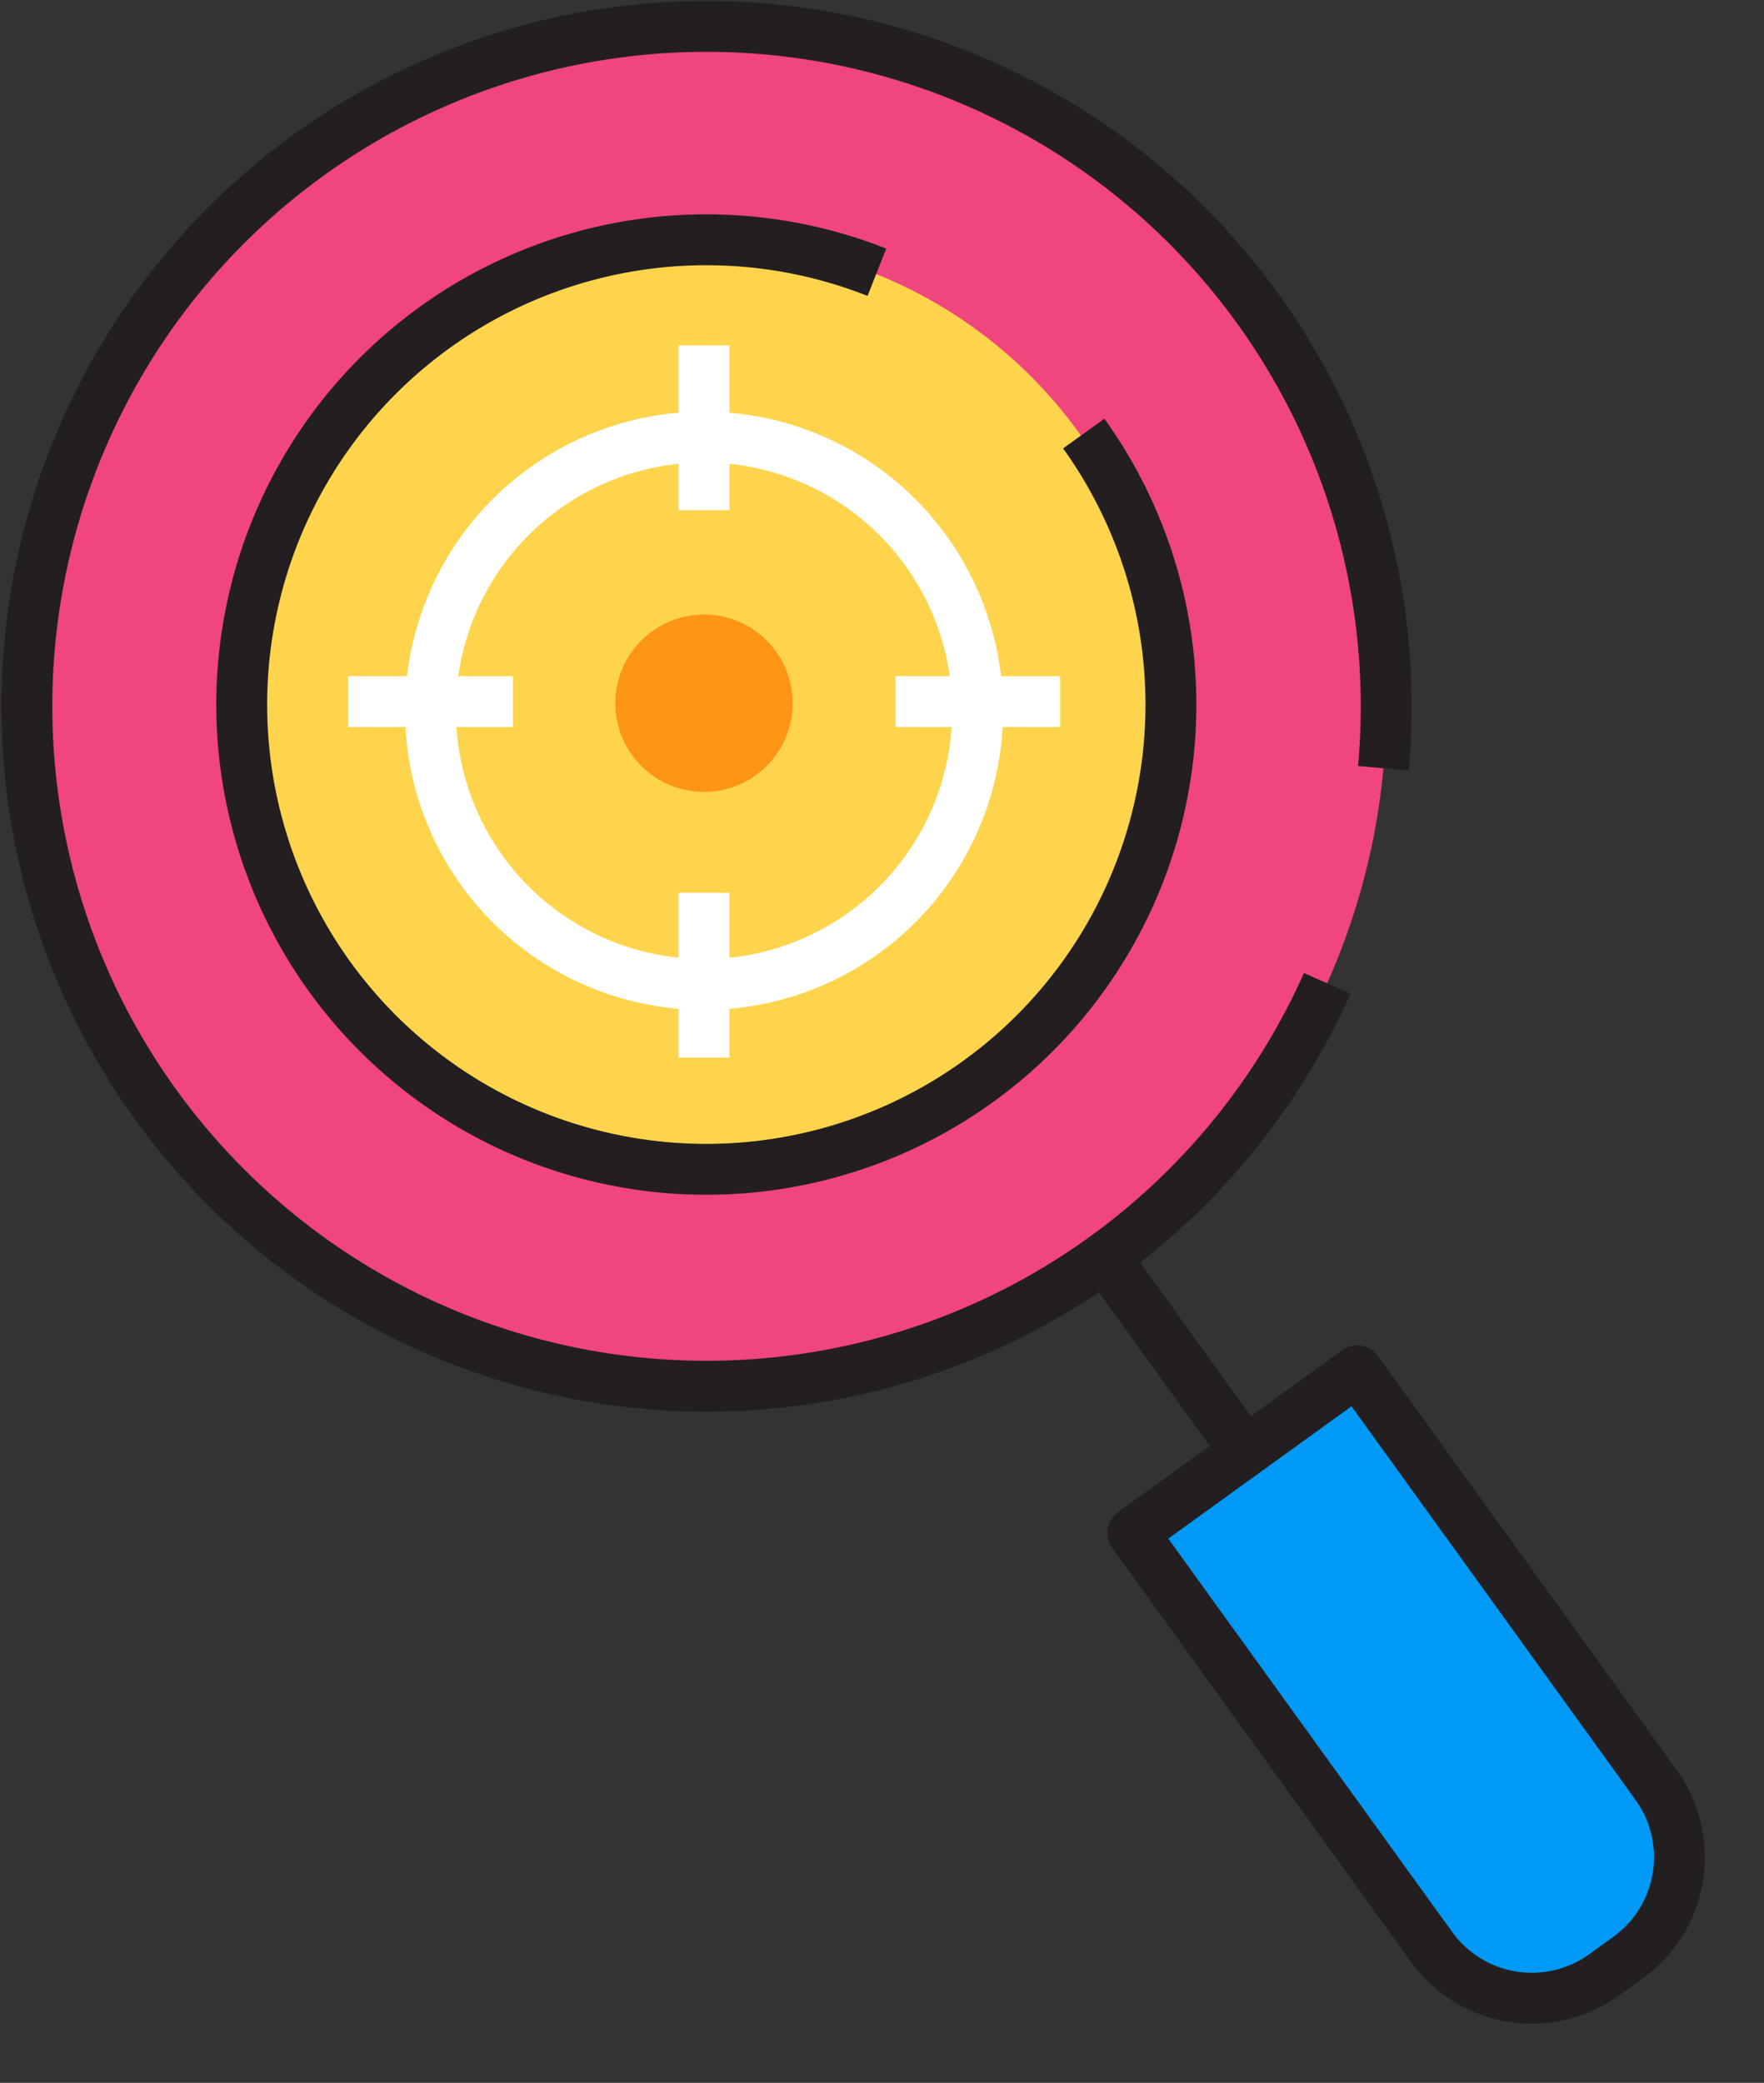
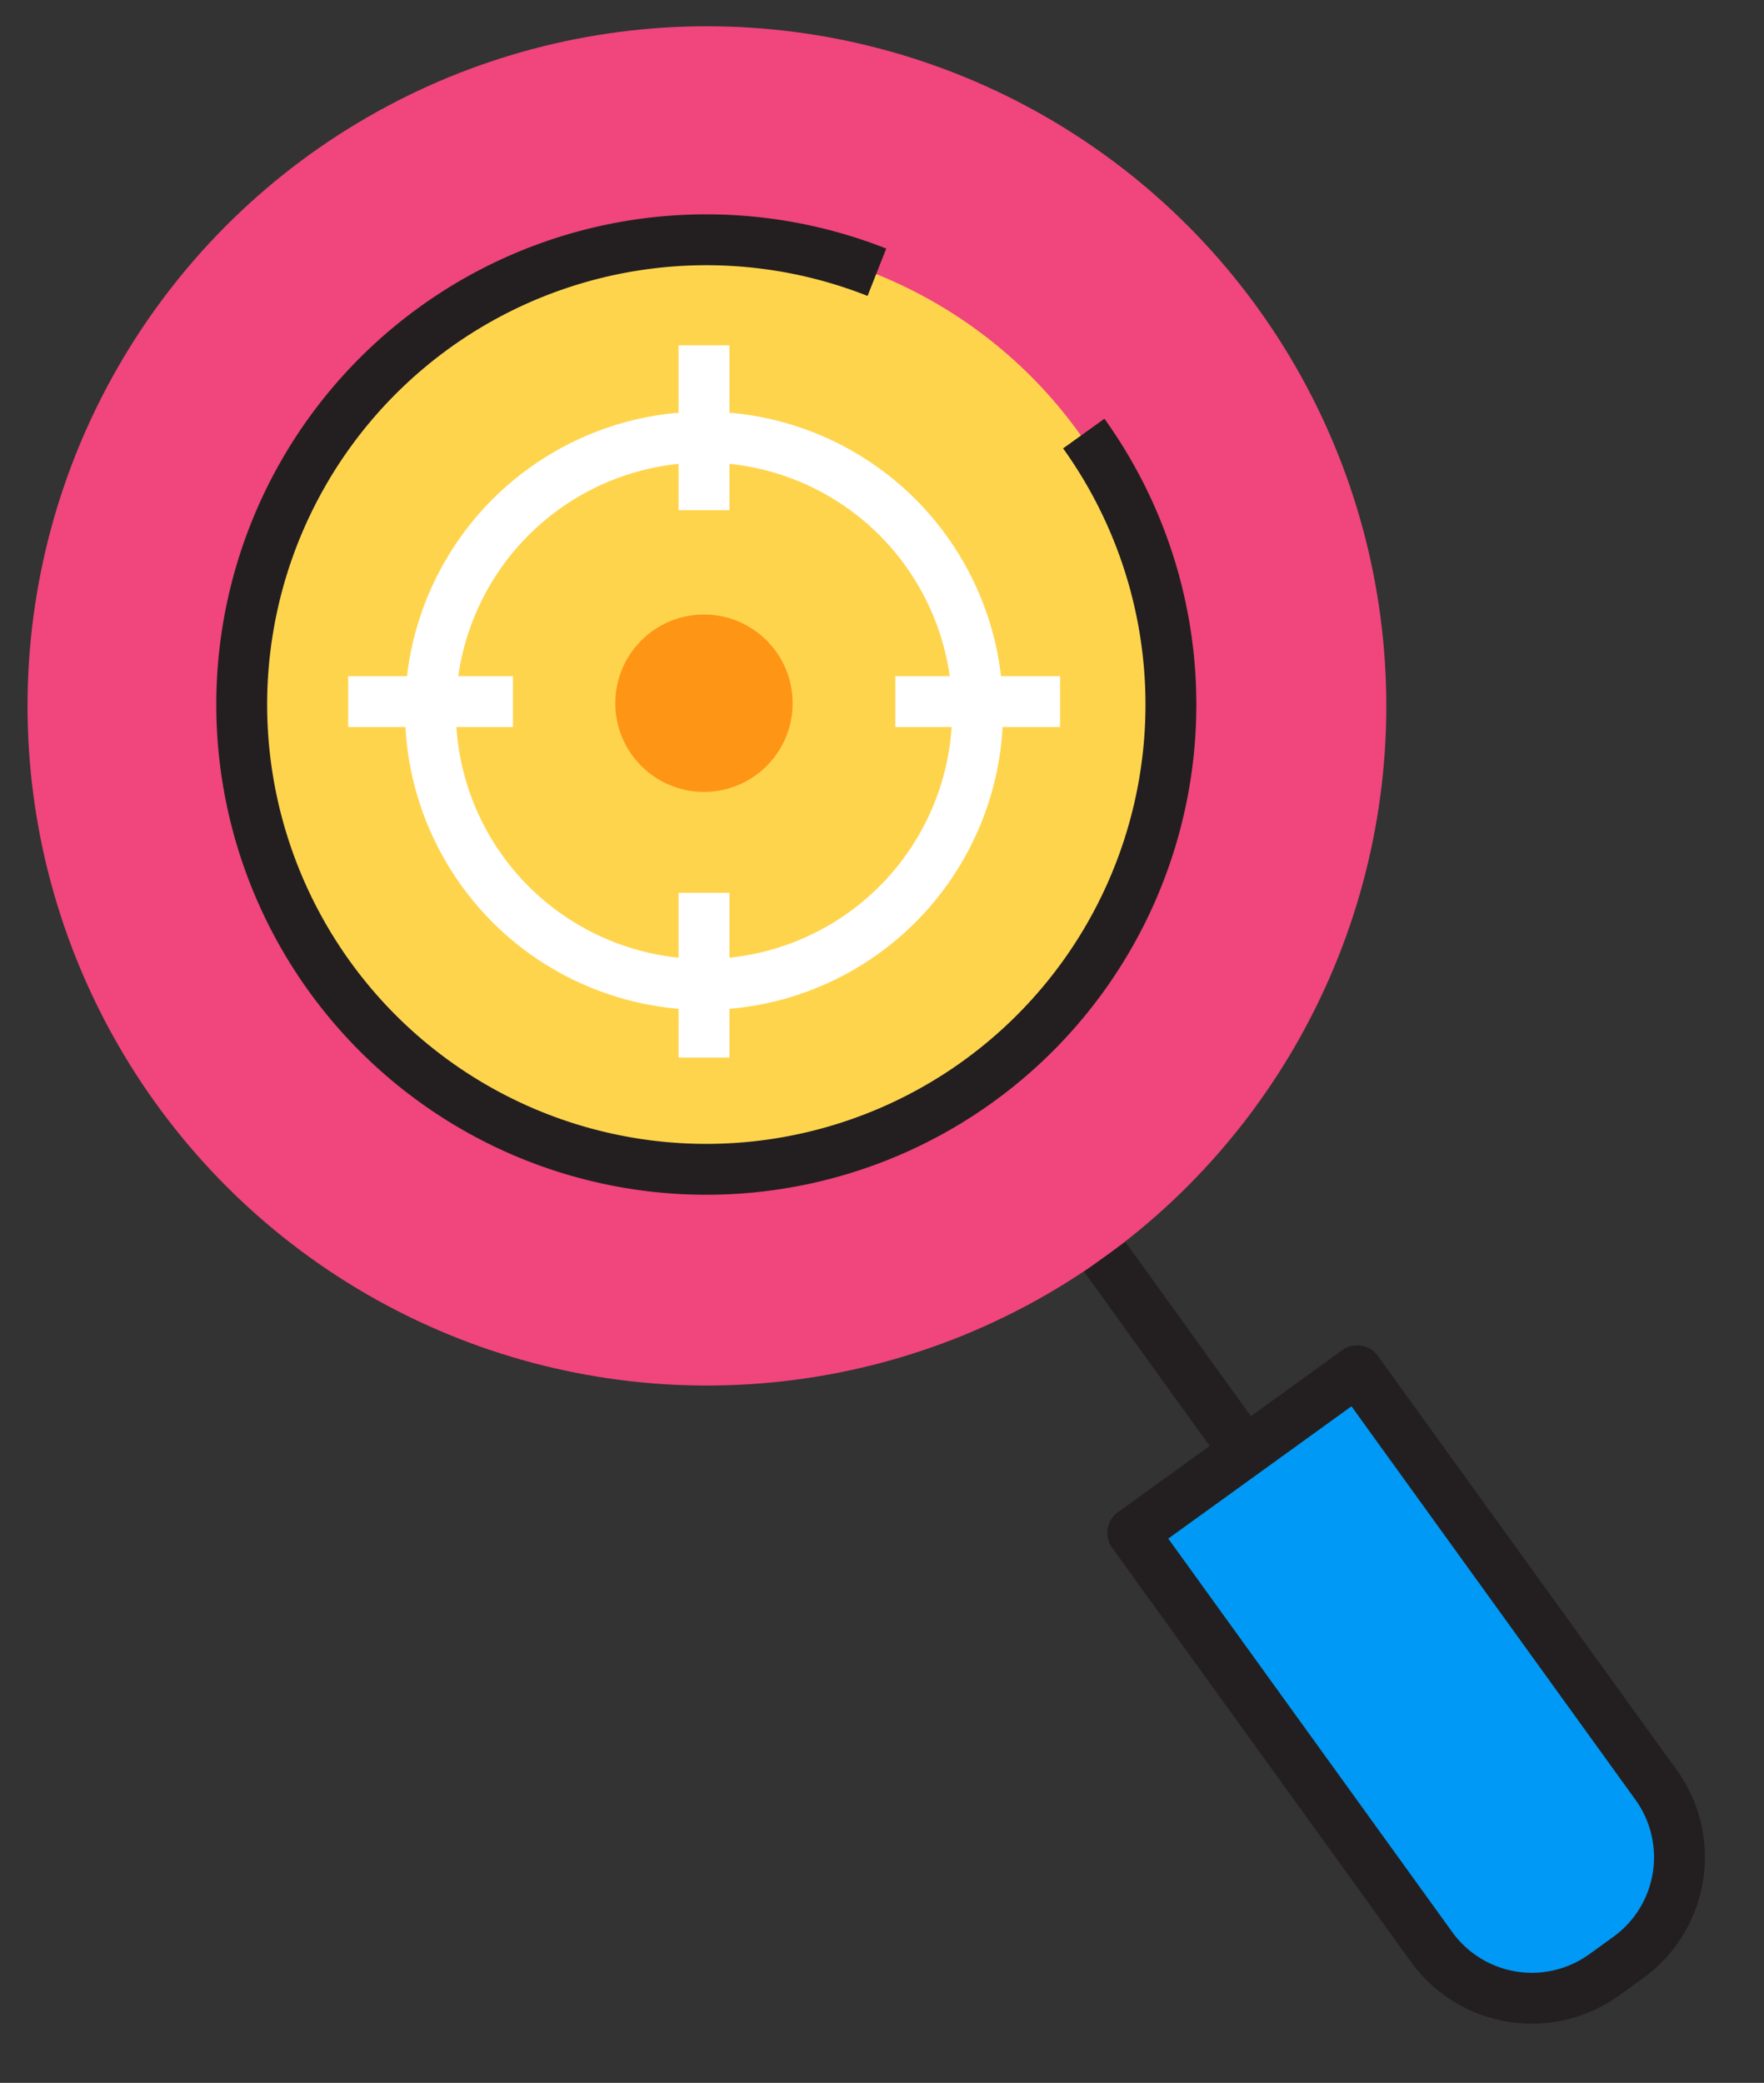
<svg xmlns="http://www.w3.org/2000/svg" width="52.017" height="61.397" viewBox="0 0 52.017 61.397">
  <rect x="0" y="0" width="52.017" height="61.397" fill="#333333" stroke="none" />
  <g transform="translate(-17.542 -14.206)">
    <g transform="translate(18.354 14.98)">
      <circle cx="20.034" cy="20.034" r="20.034" fill="#f0457d" />
      <circle cx="13.631" cy="13.631" r="13.631" transform="translate(6.316 6.324)" fill="#ffd44d" />
      <path d="M0,0H8.131V15.058A3.645,3.645,0,0,1,4.486,18.7h-.84A3.646,3.646,0,0,1,0,15.058V0Z" transform="translate(32.71 44.454) rotate(-35.83)" fill="#0099f5" />
    </g>
    <g transform="translate(18.331 14.98)">
-       <path d="M56.679,43.193a20.042,20.042,0,1,1,1.656-6.34" transform="translate(-18.331 -14.98)" fill="none" stroke="#231f20" stroke-linejoin="round" stroke-width="1.5" />
      <path d="M51.158,28.634a13.7,13.7,0,1,1-6.1-4.755" transform="translate(-19.989 -16.628)" fill="none" stroke="#231f20" stroke-linejoin="round" stroke-width="1.5" />
      <path d="M.024,0H8.163V15.058A3.645,3.645,0,0,1,4.517,18.7H3.646A3.645,3.645,0,0,1,0,15.058V0Z" transform="translate(32.614 44.411) rotate(-35.83)" fill="none" stroke="#231f20" stroke-linejoin="round" stroke-width="1.5" />
      <line x2="3.963" y2="5.5" transform="translate(31.787 36.273)" fill="none" stroke="#231f20" stroke-linejoin="round" stroke-width="1.5" />
      <line y2="4.858" transform="translate(19.97 9.407)" fill="none" stroke="#fff" stroke-linejoin="round" stroke-width="1.5" />
      <line y2="4.858" transform="translate(19.97 25.542)" fill="none" stroke="#fff" stroke-linejoin="round" stroke-width="1.5" />
      <line x1="4.858" transform="translate(25.613 19.907)" fill="none" stroke="#fff" stroke-linejoin="round" stroke-width="1.5" />
      <line x1="4.858" transform="translate(9.478 19.907)" fill="none" stroke="#fff" stroke-linejoin="round" stroke-width="1.5" />
      <circle cx="2.615" cy="2.615" r="2.615" transform="translate(17.355 17.34)" fill="#ff9515" />
      <circle cx="8.068" cy="8.068" r="8.068" transform="translate(11.903 12.109)" fill="none" stroke="#fff" stroke-linejoin="round" stroke-width="1.5" />
    </g>
  </g>
</svg>